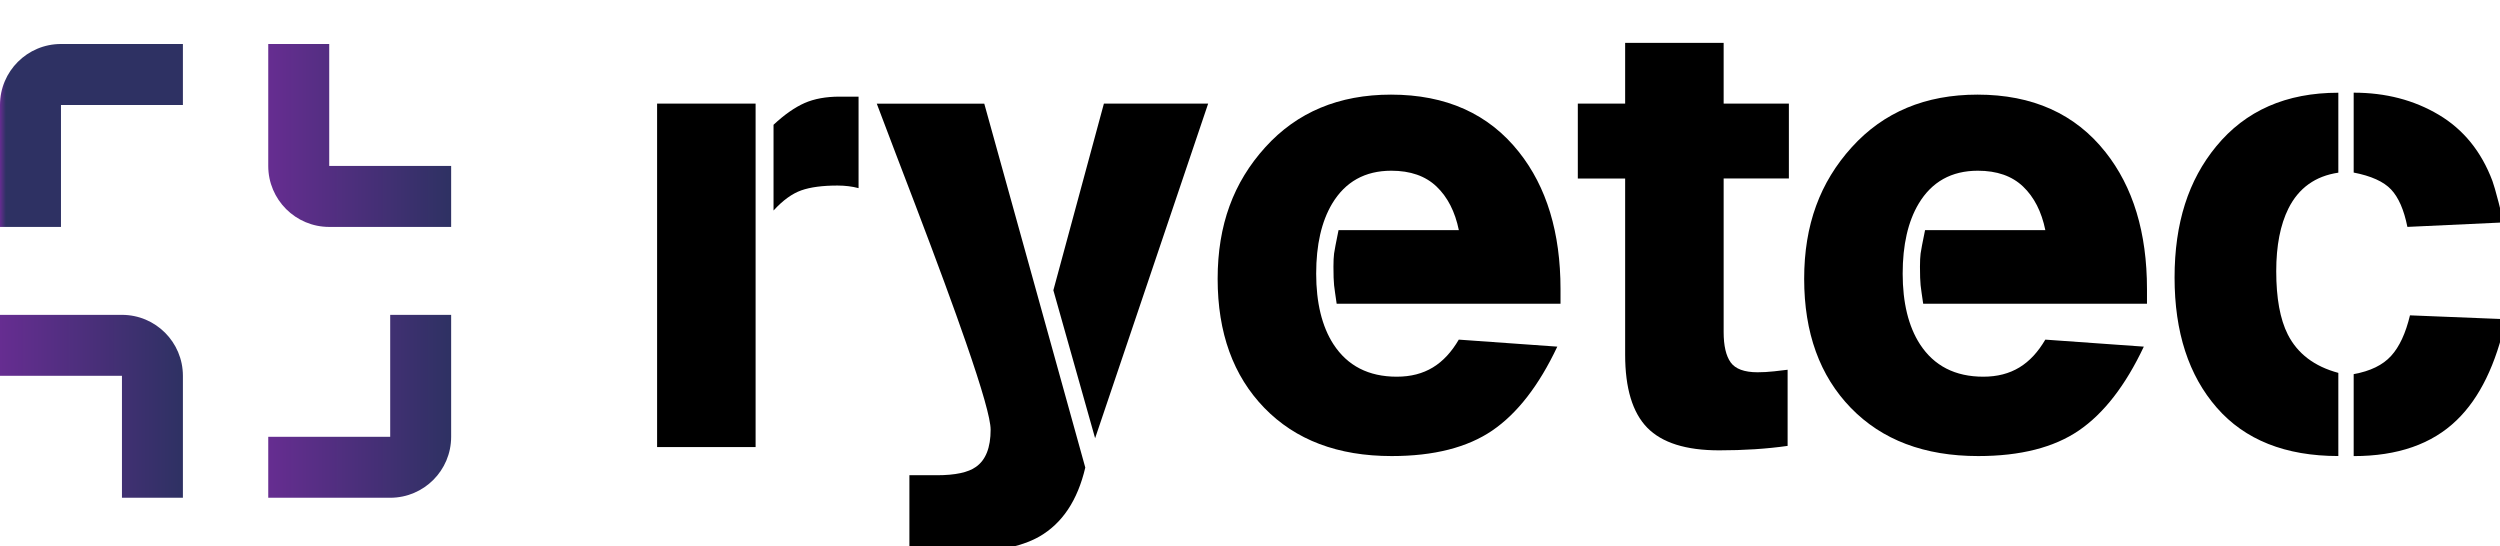
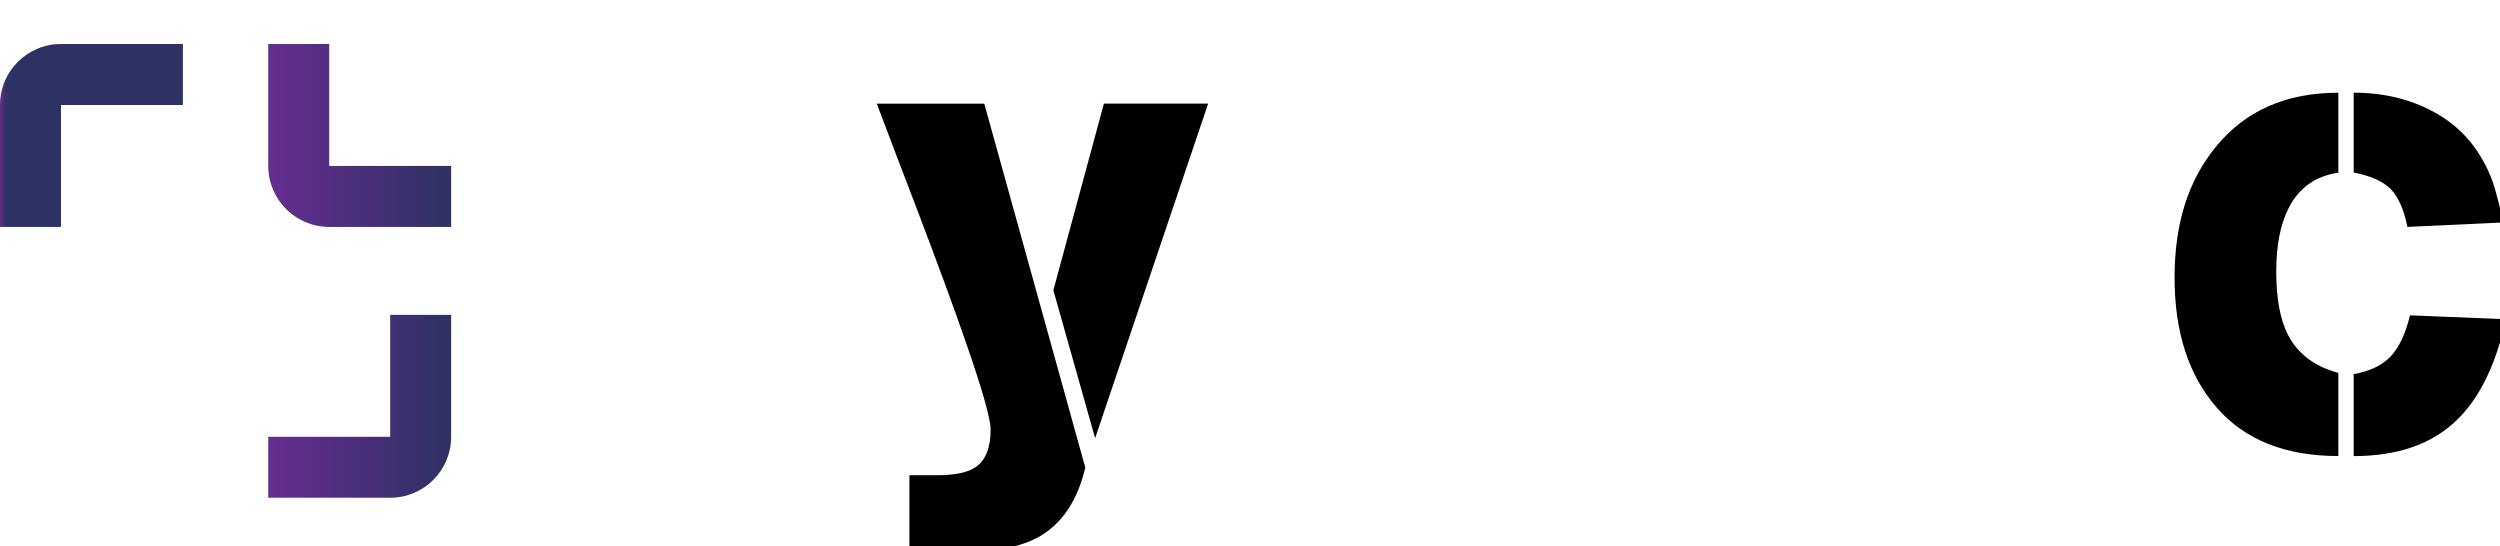
<svg xmlns="http://www.w3.org/2000/svg" width="87" height="19" viewBox="0 0 87 19" fill="none">
  <g clip-path="url(#clip0_2_296)">
-     <path d="M4.244 17.322H6.365V13.079C6.365 11.907 5.416 10.957 4.244 10.957H0V13.079H4.244V17.322Z" fill="url(#paint0_linear_2_296)" />
    <path d="M13.579 15.201H9.335V17.322H13.579C14.751 17.322 15.7 16.373 15.7 15.201V10.957H13.579V15.201Z" fill="url(#paint1_linear_2_296)" />
    <path d="M11.457 1.531H9.335V5.775C9.335 6.947 10.285 7.897 11.457 7.897H15.7V5.775H11.457V1.531Z" fill="url(#paint2_linear_2_296)" />
    <path d="M2.122 3.653H6.365V1.531H2.122C0.95 1.531 0 2.481 0 3.653V7.897H2.122V3.653Z" fill="url(#paint3_linear_2_296)" />
-     <path d="M22.867 3.606H26.295V15.558H22.867V3.606ZM26.919 4.342C27.302 3.985 27.663 3.734 28.001 3.585C28.339 3.437 28.745 3.363 29.216 3.363H29.878V6.547C29.656 6.488 29.411 6.457 29.144 6.457C28.625 6.457 28.205 6.512 27.887 6.624C27.567 6.737 27.245 6.969 26.919 7.326V4.344V4.342Z" fill="black" />
    <path d="M34.252 3.605L37.768 16.271C37.501 17.412 36.967 18.215 36.166 18.674C35.514 19.045 34.541 19.23 33.249 19.23H31.647V16.538H32.605C33.243 16.538 33.695 16.44 33.962 16.248C34.303 16.01 34.474 15.578 34.474 14.952C34.474 14.579 34.185 13.56 33.606 11.893C33.204 10.731 32.619 9.139 31.847 7.113C31.402 5.951 30.956 4.784 30.512 3.608H34.252V3.605ZM38.416 3.605H42.044L38.11 15.25L36.657 10.101L38.416 3.605Z" fill="black" />
-     <path d="M46.516 10.571C46.471 10.274 46.443 10.06 46.426 9.925C46.412 9.791 46.404 9.577 46.404 9.279C46.404 9.086 46.412 8.935 46.426 8.823C46.441 8.711 46.493 8.441 46.581 8.009H50.768C50.635 7.363 50.376 6.858 49.991 6.491C49.606 6.124 49.082 5.941 48.418 5.941C47.502 5.941 46.816 6.324 46.357 7.09C45.988 7.71 45.803 8.521 45.803 9.524C45.803 10.527 46.002 11.36 46.404 11.98C46.893 12.732 47.629 13.109 48.607 13.109C49.586 13.109 50.262 12.679 50.766 11.819L54.194 12.063C53.556 13.415 52.802 14.387 51.935 14.98C51.067 15.573 49.899 15.871 48.43 15.871C46.559 15.871 45.083 15.312 43.999 14.195C42.916 13.078 42.374 11.582 42.374 9.703C42.374 7.824 42.927 6.344 44.033 5.123C45.138 3.902 46.597 3.293 48.407 3.293C50.321 3.293 51.805 3.959 52.859 5.29C53.823 6.503 54.306 8.095 54.306 10.062V10.571H46.516Z" fill="black" />
-     <path d="M54.908 3.606H56.555V1.492H59.983V3.606H62.253V6.211H59.983V11.557C59.983 12.03 60.064 12.382 60.227 12.611C60.391 12.839 60.702 12.955 61.163 12.955C61.34 12.955 61.534 12.945 61.742 12.922C61.95 12.9 62.105 12.882 62.209 12.867V15.517C61.481 15.621 60.688 15.672 59.828 15.672C58.67 15.672 57.837 15.409 57.323 14.883C56.811 14.357 56.555 13.509 56.555 12.342V6.213H54.908V3.608V3.606Z" fill="black" />
-     <path d="M66.927 10.571C66.882 10.274 66.853 10.06 66.837 9.925C66.823 9.791 66.815 9.577 66.815 9.279C66.815 9.086 66.823 8.935 66.837 8.823C66.851 8.711 66.904 8.441 66.992 8.009H71.178C71.046 7.363 70.787 6.858 70.402 6.491C70.017 6.124 69.493 5.941 68.829 5.941C67.913 5.941 67.226 6.324 66.768 7.09C66.399 7.71 66.213 8.521 66.213 9.524C66.213 10.527 66.413 11.36 66.815 11.98C67.304 12.732 68.04 13.109 69.018 13.109C69.996 13.109 70.673 12.679 71.177 11.819L74.605 12.063C73.967 13.415 73.213 14.387 72.346 14.98C71.478 15.573 70.31 15.871 68.841 15.871C66.97 15.871 65.494 15.312 64.41 14.195C63.327 13.078 62.785 11.582 62.785 9.703C62.785 7.824 63.337 6.344 64.442 5.123C65.547 3.902 67.006 3.293 68.816 3.293C70.73 3.293 72.214 3.959 73.268 5.29C74.232 6.503 74.715 8.095 74.715 10.062V10.571H66.925H66.927Z" fill="black" />
    <path d="M81.374 6.009C80.573 6.127 79.994 6.543 79.637 7.256C79.356 7.821 79.213 8.546 79.213 9.437C79.213 10.373 79.346 11.107 79.615 11.64C79.955 12.309 80.542 12.753 81.374 12.976V15.87C79.533 15.87 78.123 15.309 77.145 14.188C76.166 13.067 75.675 11.559 75.675 9.659C75.675 7.76 76.158 6.268 77.122 5.096C78.145 3.848 79.562 3.227 81.374 3.227V6.009ZM81.908 3.225C83.021 3.225 84.007 3.482 84.867 3.993C85.728 4.505 86.351 5.273 86.736 6.296C86.781 6.415 86.851 6.659 86.948 7.03C87.044 7.401 87.101 7.639 87.115 7.741L83.777 7.896C83.659 7.303 83.469 6.869 83.21 6.594C82.951 6.319 82.517 6.123 81.908 6.005V3.223V3.225ZM81.908 13.02C82.487 12.916 82.921 12.704 83.21 12.386C83.5 12.069 83.718 11.596 83.867 10.974L87.205 11.108C86.863 12.682 86.292 13.854 85.491 14.624C84.631 15.456 83.437 15.872 81.908 15.872V13.022V13.02Z" fill="black" />
  </g>
  <defs>
    <linearGradient id="paint0_linear_2_296" x1="0" y1="14.139" x2="6.365" y2="14.139" gradientUnits="userSpaceOnUse">
      <stop stop-color="#662D91" />
      <stop offset="1" stop-color="#2E3163" />
    </linearGradient>
    <linearGradient id="paint1_linear_2_296" x1="9.335" y1="-0" x2="15.7" y2="-0" gradientUnits="userSpaceOnUse">
      <stop stop-color="#662D91" />
      <stop offset="1" stop-color="#2E3163" />
    </linearGradient>
    <linearGradient id="paint2_linear_2_296" x1="9.335" y1="4.713" x2="15.7" y2="4.713" gradientUnits="userSpaceOnUse">
      <stop stop-color="#662D91" />
      <stop offset="1" stop-color="#2E3163" />
    </linearGradient>
    <linearGradient id="paint3_linear_2_296" x1="0" y1="4.713" x2="0.204" y2="4.713" gradientUnits="userSpaceOnUse">
      <stop stop-color="#662D91" />
      <stop offset="1" stop-color="#2E3163" />
    </linearGradient>
    <clipPath id="clip0_2_296">
      <rect width="87" height="19" fill="white" />
    </clipPath>
  </defs>
</svg>